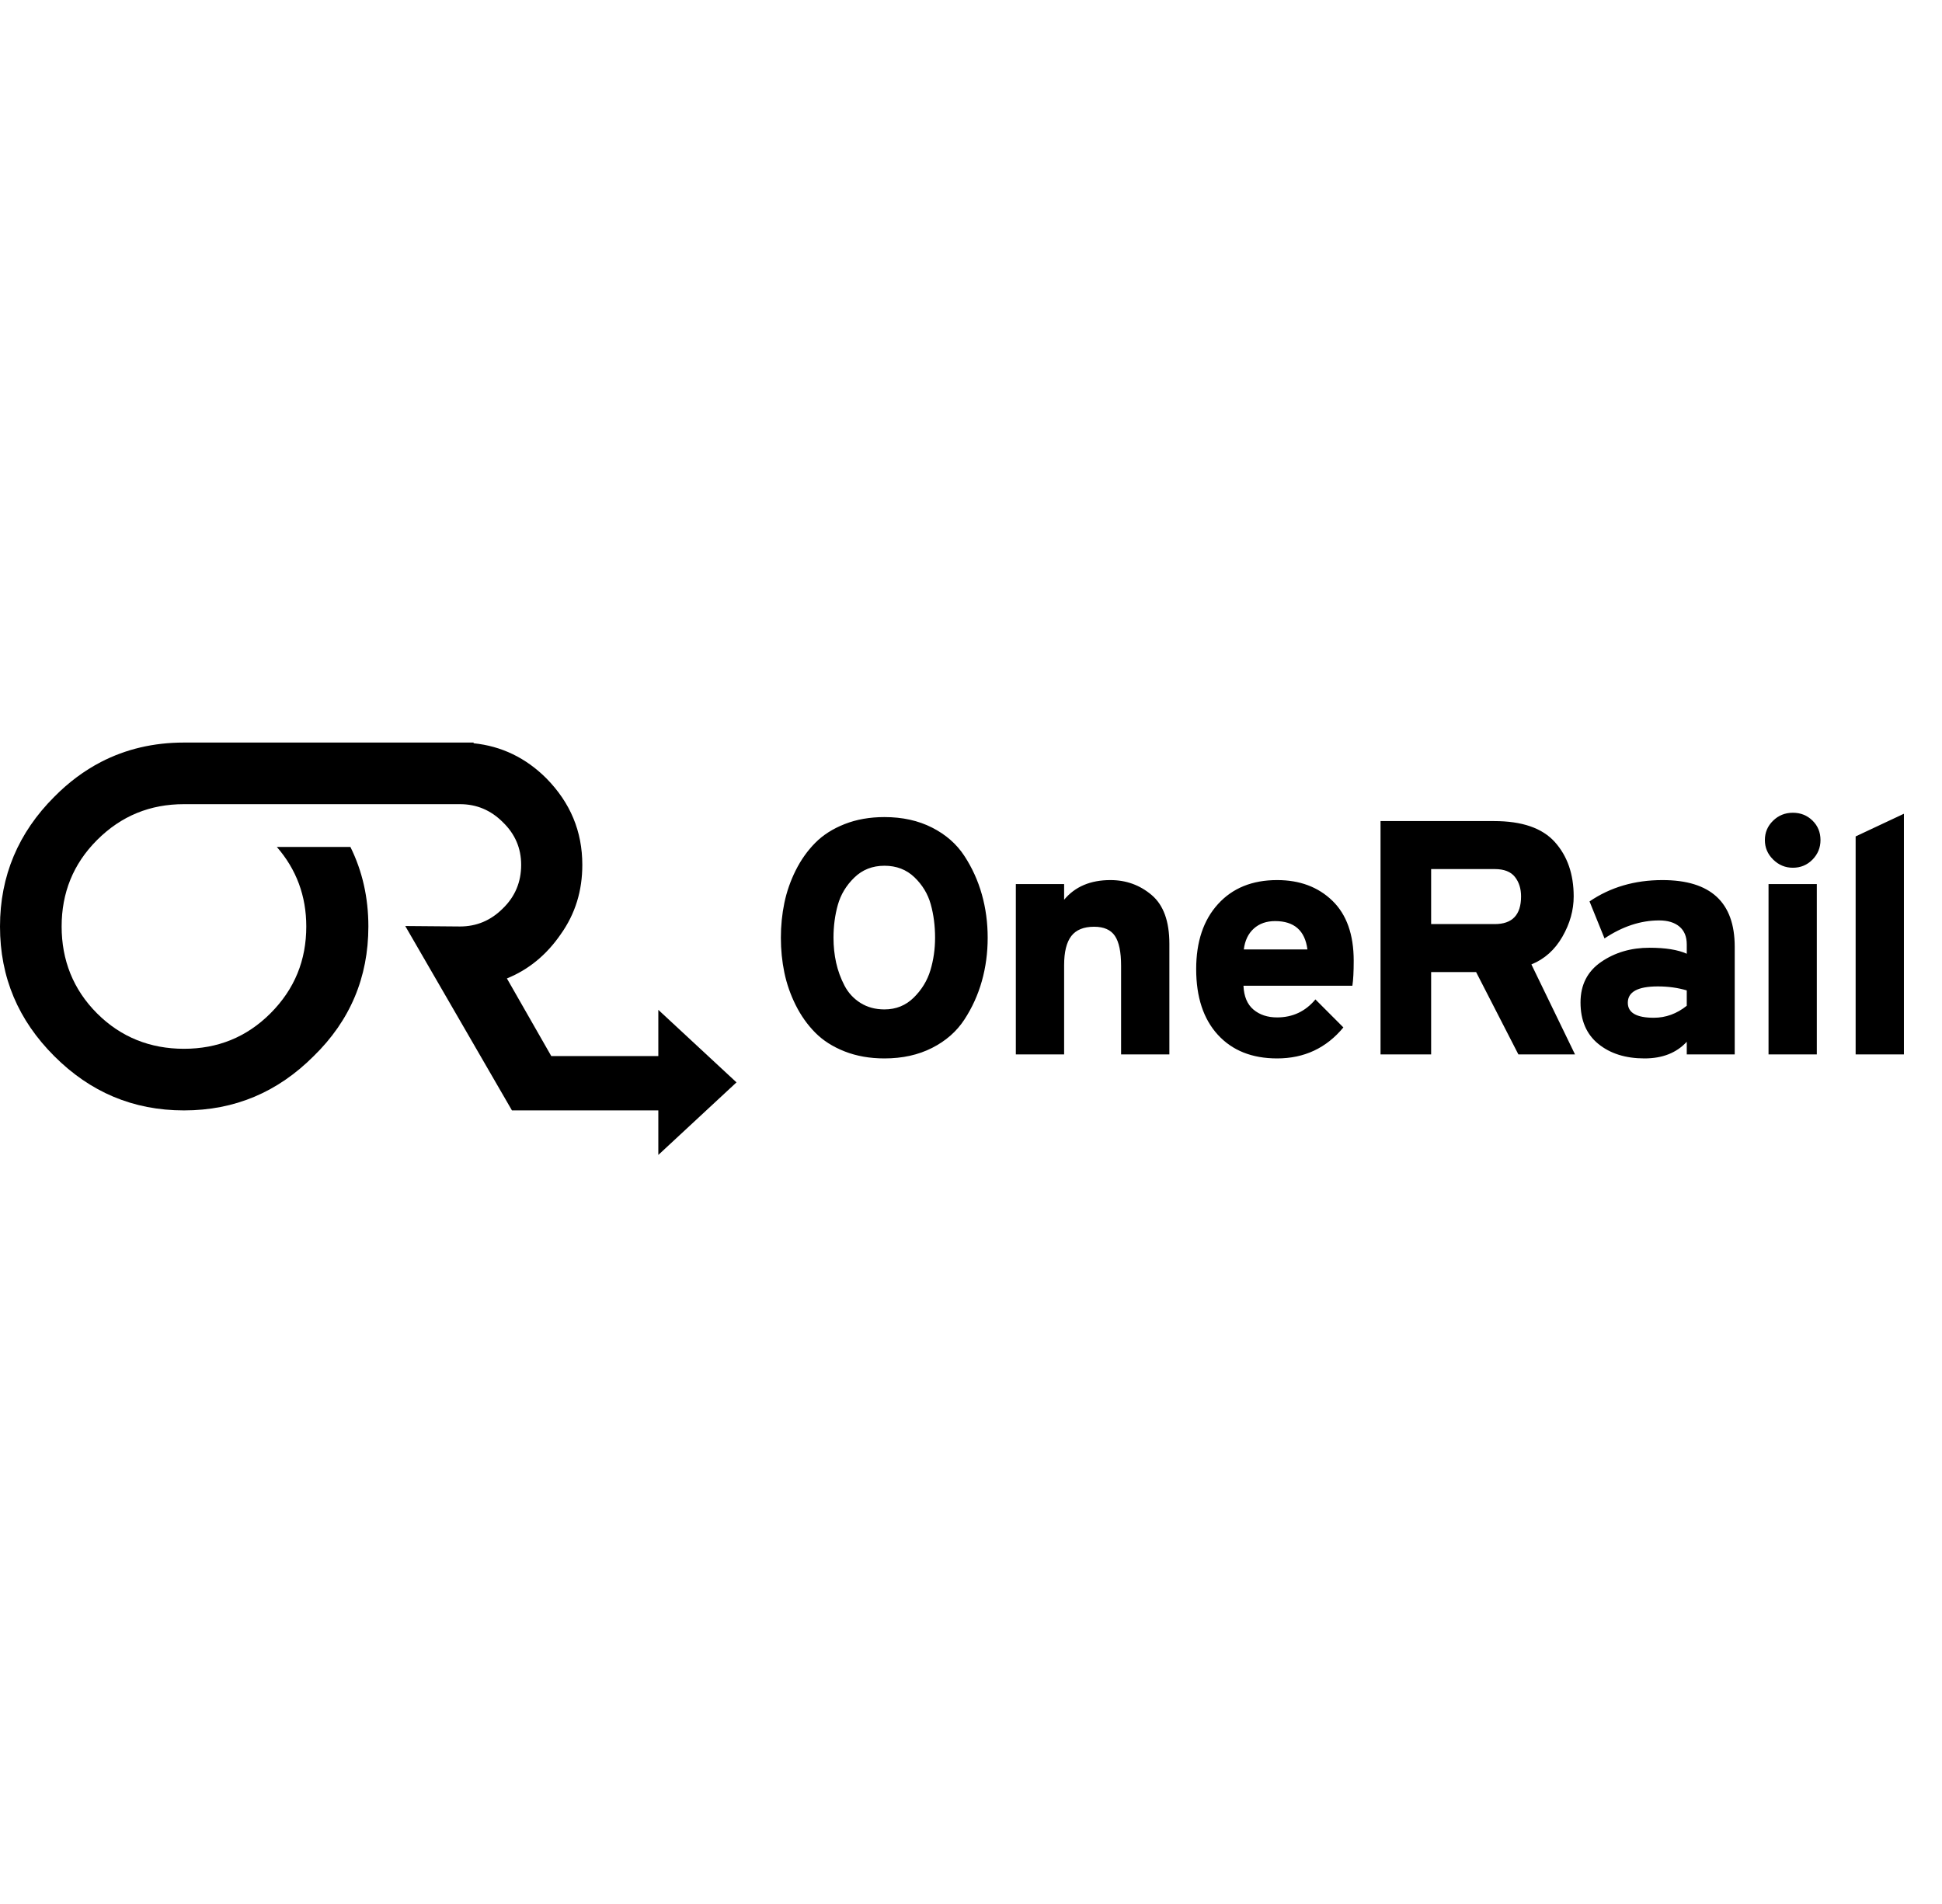
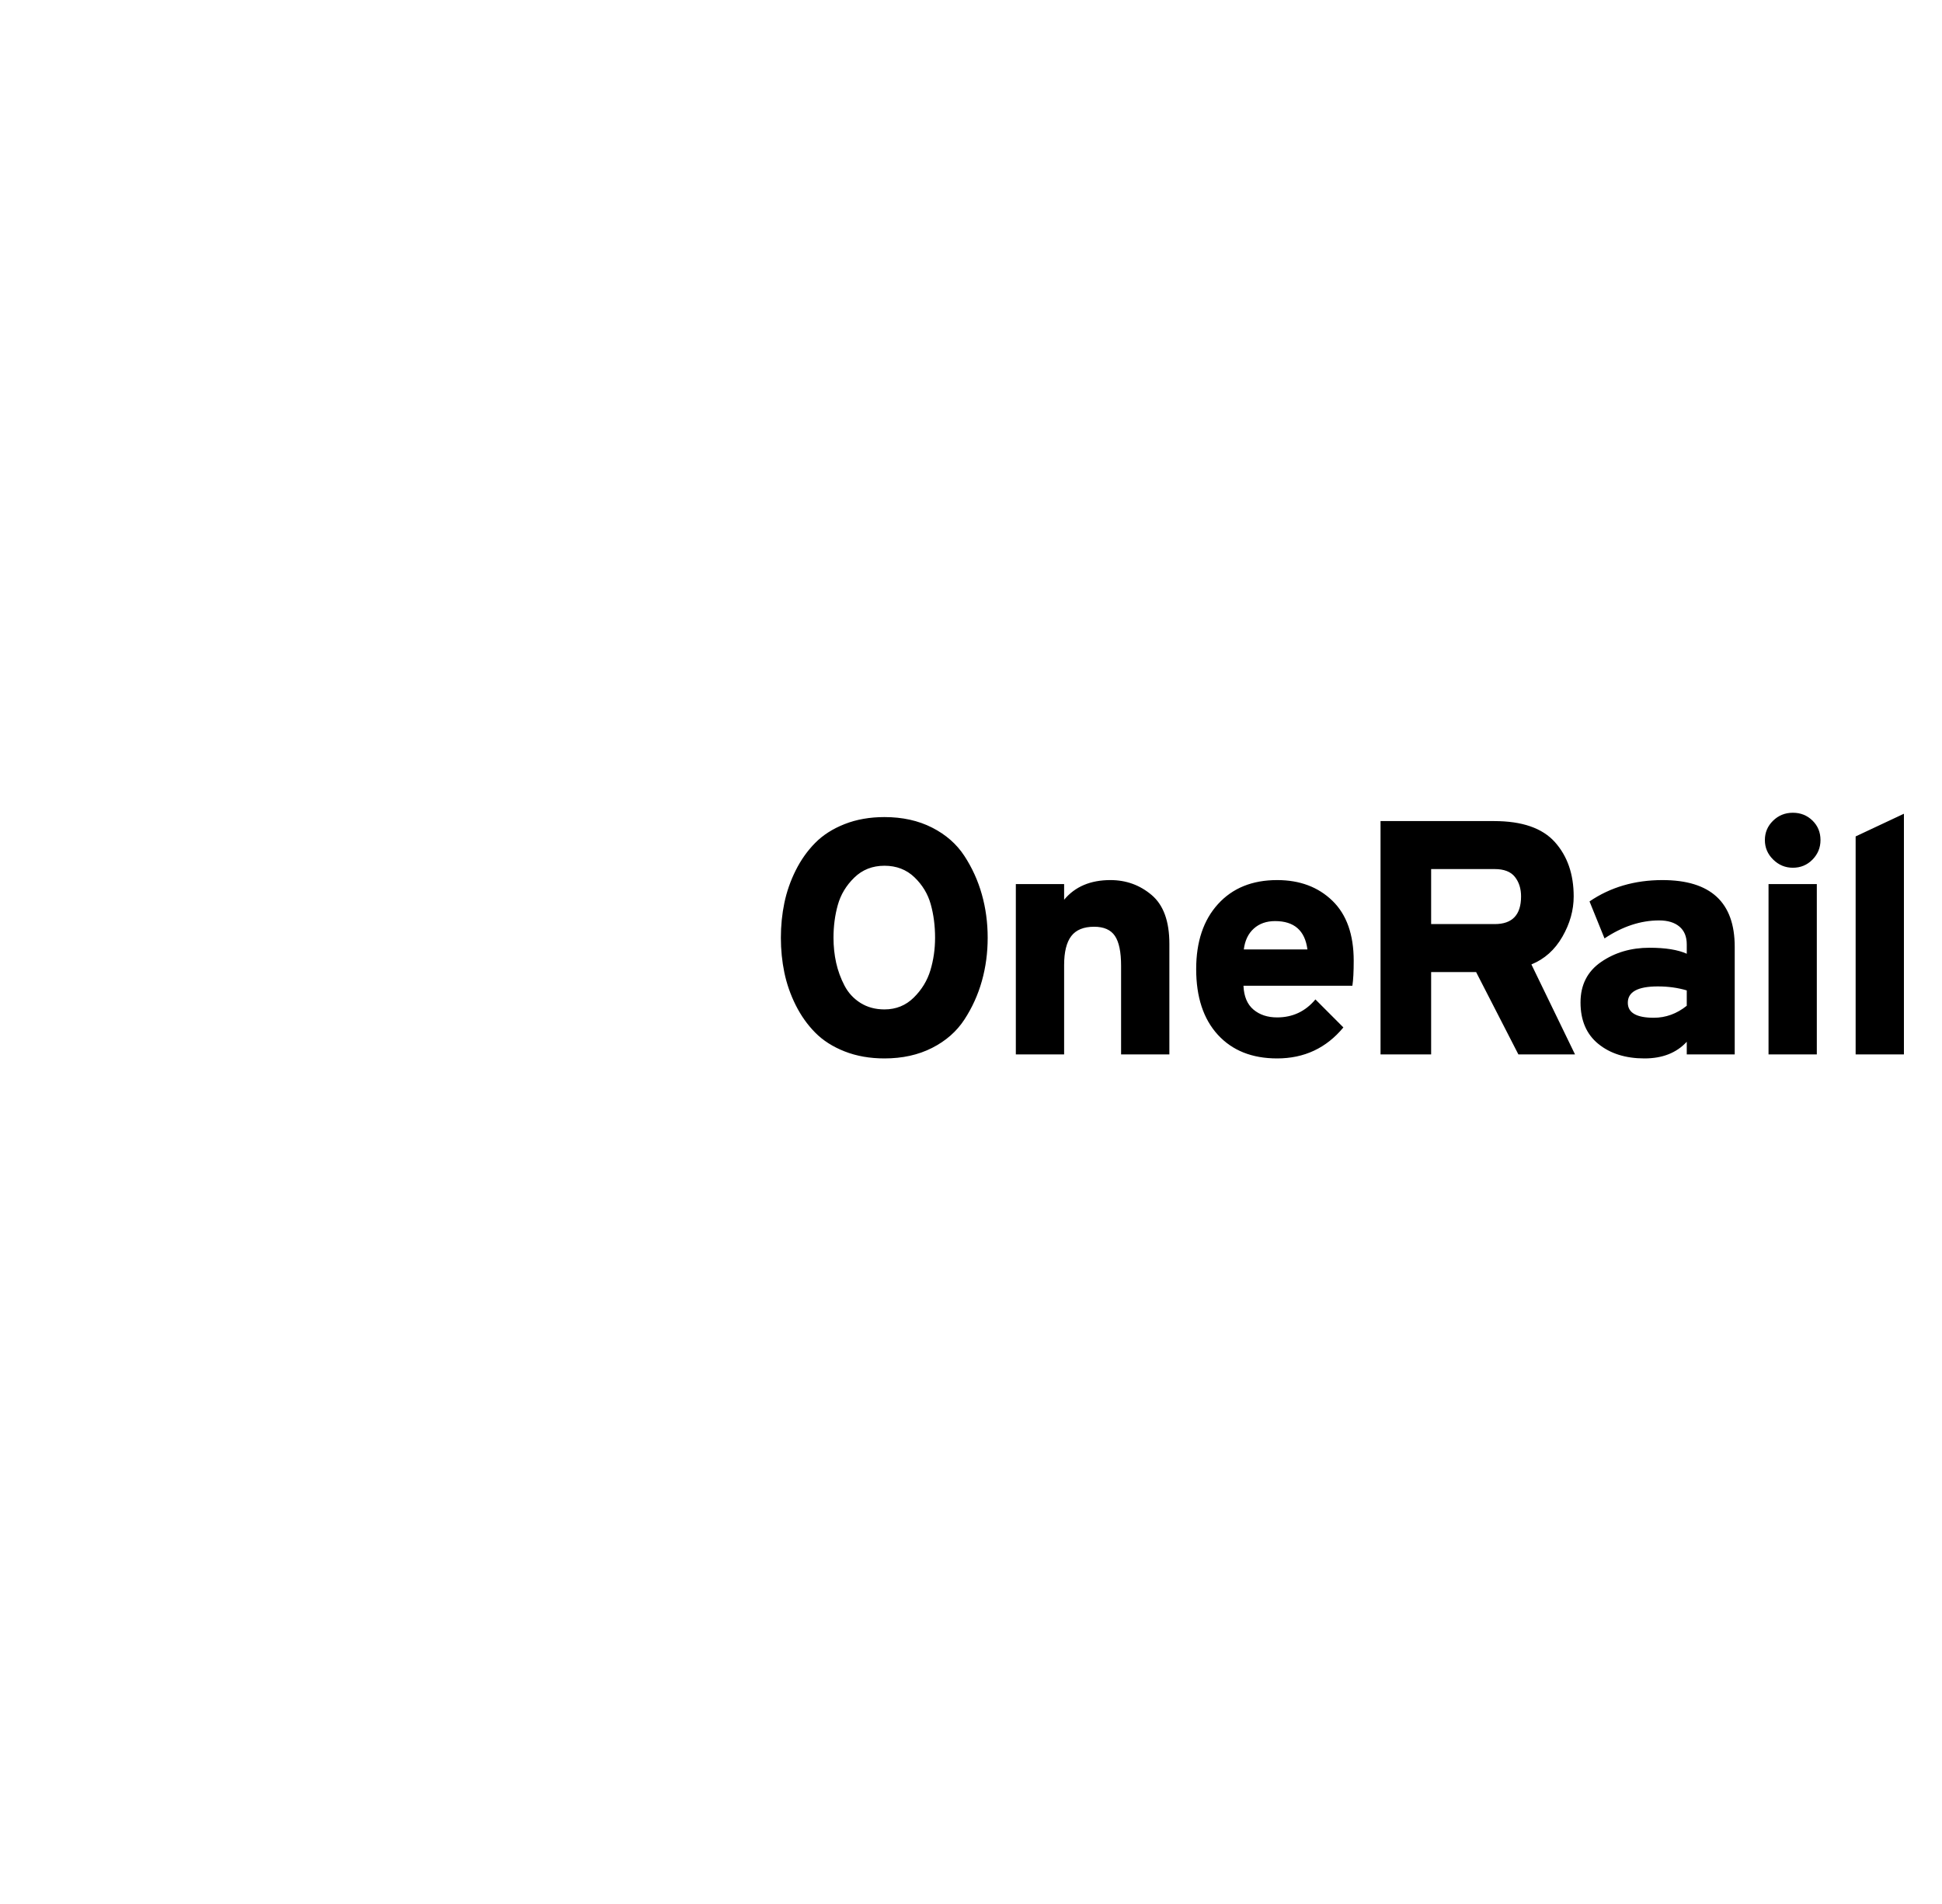
<svg xmlns="http://www.w3.org/2000/svg" width="102" height="100" viewBox="0 0 102 100" fill="none">
  <path d="M46.454 55.59C47.398 55.59 48.232 55.406 48.955 55.038C49.678 54.671 50.244 54.175 50.652 53.55C51.06 52.926 51.366 52.252 51.57 51.528C51.774 50.804 51.876 50.046 51.876 49.252C51.876 48.458 51.774 47.7 51.57 46.976C51.366 46.252 51.06 45.578 50.652 44.954C50.244 44.329 49.678 43.833 48.955 43.466C48.232 43.098 47.398 42.914 46.454 42.914C45.684 42.914 44.987 43.037 44.364 43.282C43.74 43.527 43.224 43.857 42.816 44.271C42.407 44.685 42.066 45.167 41.792 45.715C41.518 46.264 41.32 46.833 41.197 47.422C41.075 48.012 41.014 48.622 41.014 49.252C41.014 49.882 41.075 50.492 41.197 51.082C41.32 51.671 41.518 52.24 41.792 52.789C42.066 53.337 42.407 53.819 42.816 54.233C43.224 54.647 43.74 54.977 44.364 55.222C44.987 55.467 45.684 55.59 46.454 55.59ZM46.454 53.016C45.976 53.016 45.556 52.902 45.194 52.675C44.833 52.447 44.553 52.144 44.355 51.764C44.157 51.385 44.011 50.985 43.917 50.565C43.824 50.145 43.778 49.707 43.778 49.252C43.778 48.645 43.853 48.07 44.005 47.528C44.157 46.985 44.445 46.506 44.871 46.092C45.296 45.678 45.824 45.47 46.454 45.47C47.084 45.47 47.608 45.672 48.028 46.074C48.448 46.477 48.734 46.95 48.885 47.492C49.037 48.035 49.113 48.622 49.113 49.252C49.113 49.847 49.031 50.416 48.868 50.959C48.705 51.502 48.413 51.98 47.993 52.395C47.573 52.809 47.06 53.016 46.454 53.016ZM55.891 55.38V50.688C55.891 49.999 56.017 49.491 56.267 49.164C56.518 48.838 56.917 48.674 57.466 48.674C57.979 48.674 58.343 48.835 58.559 49.156C58.775 49.477 58.883 49.999 58.883 50.723V55.38H61.419V49.567C61.419 48.388 61.11 47.536 60.492 47.011C59.874 46.486 59.151 46.223 58.323 46.223C57.273 46.223 56.463 46.568 55.891 47.256V46.433H53.355V55.38H55.891ZM67.078 55.59C68.501 55.59 69.661 55.047 70.559 53.962L69.09 52.491C68.565 53.121 67.894 53.436 67.078 53.436C66.576 53.436 66.162 53.299 65.836 53.025C65.51 52.751 65.335 52.333 65.311 51.773H71.031C71.078 51.47 71.101 51.032 71.101 50.46C71.101 49.083 70.728 48.032 69.982 47.309C69.235 46.585 68.267 46.223 67.078 46.223C65.772 46.223 64.737 46.643 63.973 47.484C63.209 48.324 62.827 49.462 62.827 50.898C62.827 52.368 63.206 53.518 63.964 54.347C64.722 55.175 65.76 55.59 67.078 55.59ZM68.67 49.865H65.329C65.387 49.398 65.562 49.033 65.853 48.771C66.145 48.508 66.518 48.377 66.973 48.377C67.976 48.377 68.541 48.873 68.67 49.865ZM75.168 55.38V51.055H77.53L79.751 55.38H82.725L80.434 50.653C81.122 50.373 81.664 49.888 82.06 49.2C82.457 48.511 82.655 47.805 82.655 47.081C82.655 45.914 82.326 44.963 81.667 44.227C81.008 43.492 79.944 43.124 78.475 43.124H72.51V55.38H75.168ZM78.51 48.534H75.168V45.645H78.51C78.999 45.645 79.352 45.783 79.568 46.057C79.784 46.331 79.891 46.673 79.891 47.081C79.891 48.05 79.431 48.534 78.51 48.534ZM86.373 55.59C87.317 55.59 88.058 55.298 88.594 54.715V55.38H91.113V49.725C91.113 47.39 89.848 46.223 87.317 46.223C85.86 46.223 84.583 46.597 83.487 47.344L84.274 49.287C85.218 48.657 86.174 48.342 87.142 48.342C87.597 48.342 87.953 48.45 88.209 48.666C88.466 48.882 88.594 49.194 88.594 49.602V50.092C88.128 49.882 87.475 49.777 86.635 49.777C85.667 49.777 84.822 50.025 84.099 50.521C83.376 51.017 83.014 51.727 83.014 52.649C83.014 53.594 83.326 54.321 83.95 54.828C84.574 55.336 85.382 55.59 86.373 55.59ZM86.862 53.454C85.953 53.454 85.498 53.191 85.498 52.666C85.498 52.094 86.023 51.808 87.072 51.808C87.621 51.808 88.128 51.878 88.594 52.018V52.824C88.069 53.244 87.492 53.454 86.862 53.454ZM94.166 45.575C94.574 45.575 94.918 45.432 95.198 45.147C95.478 44.861 95.618 44.519 95.618 44.122C95.618 43.714 95.478 43.372 95.198 43.098C94.918 42.824 94.574 42.687 94.166 42.687C93.758 42.687 93.411 42.827 93.125 43.107C92.839 43.387 92.697 43.725 92.697 44.122C92.697 44.519 92.842 44.861 93.134 45.147C93.425 45.432 93.769 45.575 94.166 45.575ZM95.425 55.38V46.433H92.889V55.38H95.425ZM100 55.38V42.739L97.464 43.93V55.38H100Z" fill="black" />
-   <path fill-rule="evenodd" clip-rule="evenodd" d="M38.683 56.848L34.577 53.038V55.465H29.892H28.954L26.624 51.389C27.759 50.93 28.701 50.157 29.45 49.071C30.223 47.984 30.585 46.776 30.585 45.424C30.585 43.661 29.957 42.164 28.701 40.884C27.618 39.801 26.337 39.186 24.875 39.037V39H9.662C8.063 39 6.611 39.344 5.304 40.02C4.419 40.479 3.601 41.089 2.85 41.85C0.966 43.733 0 46.004 0 48.66C0 51.341 0.966 53.587 2.85 55.47C4.734 57.354 6.981 58.32 9.662 58.32C12.343 58.32 14.59 57.354 16.474 55.47C18.382 53.611 19.348 51.341 19.348 48.66C19.348 47.142 19.032 45.75 18.405 44.484H14.541C15.571 45.667 16.087 47.064 16.087 48.66C16.087 50.423 15.483 51.944 14.203 53.224C12.947 54.48 11.425 55.084 9.662 55.084C7.899 55.084 6.353 54.48 5.097 53.224C3.841 51.968 3.237 50.423 3.237 48.66C3.237 46.897 3.841 45.376 5.097 44.12C6.377 42.84 7.899 42.236 9.662 42.236H24.16C25.029 42.236 25.778 42.55 26.406 43.178C27.058 43.806 27.373 44.554 27.373 45.424C27.373 46.318 27.058 47.09 26.406 47.718C25.778 48.346 25.029 48.66 24.16 48.66L21.285 48.636L26.889 58.32H29.892H34.577V60.659L38.683 56.848Z" fill="black" />
</svg>